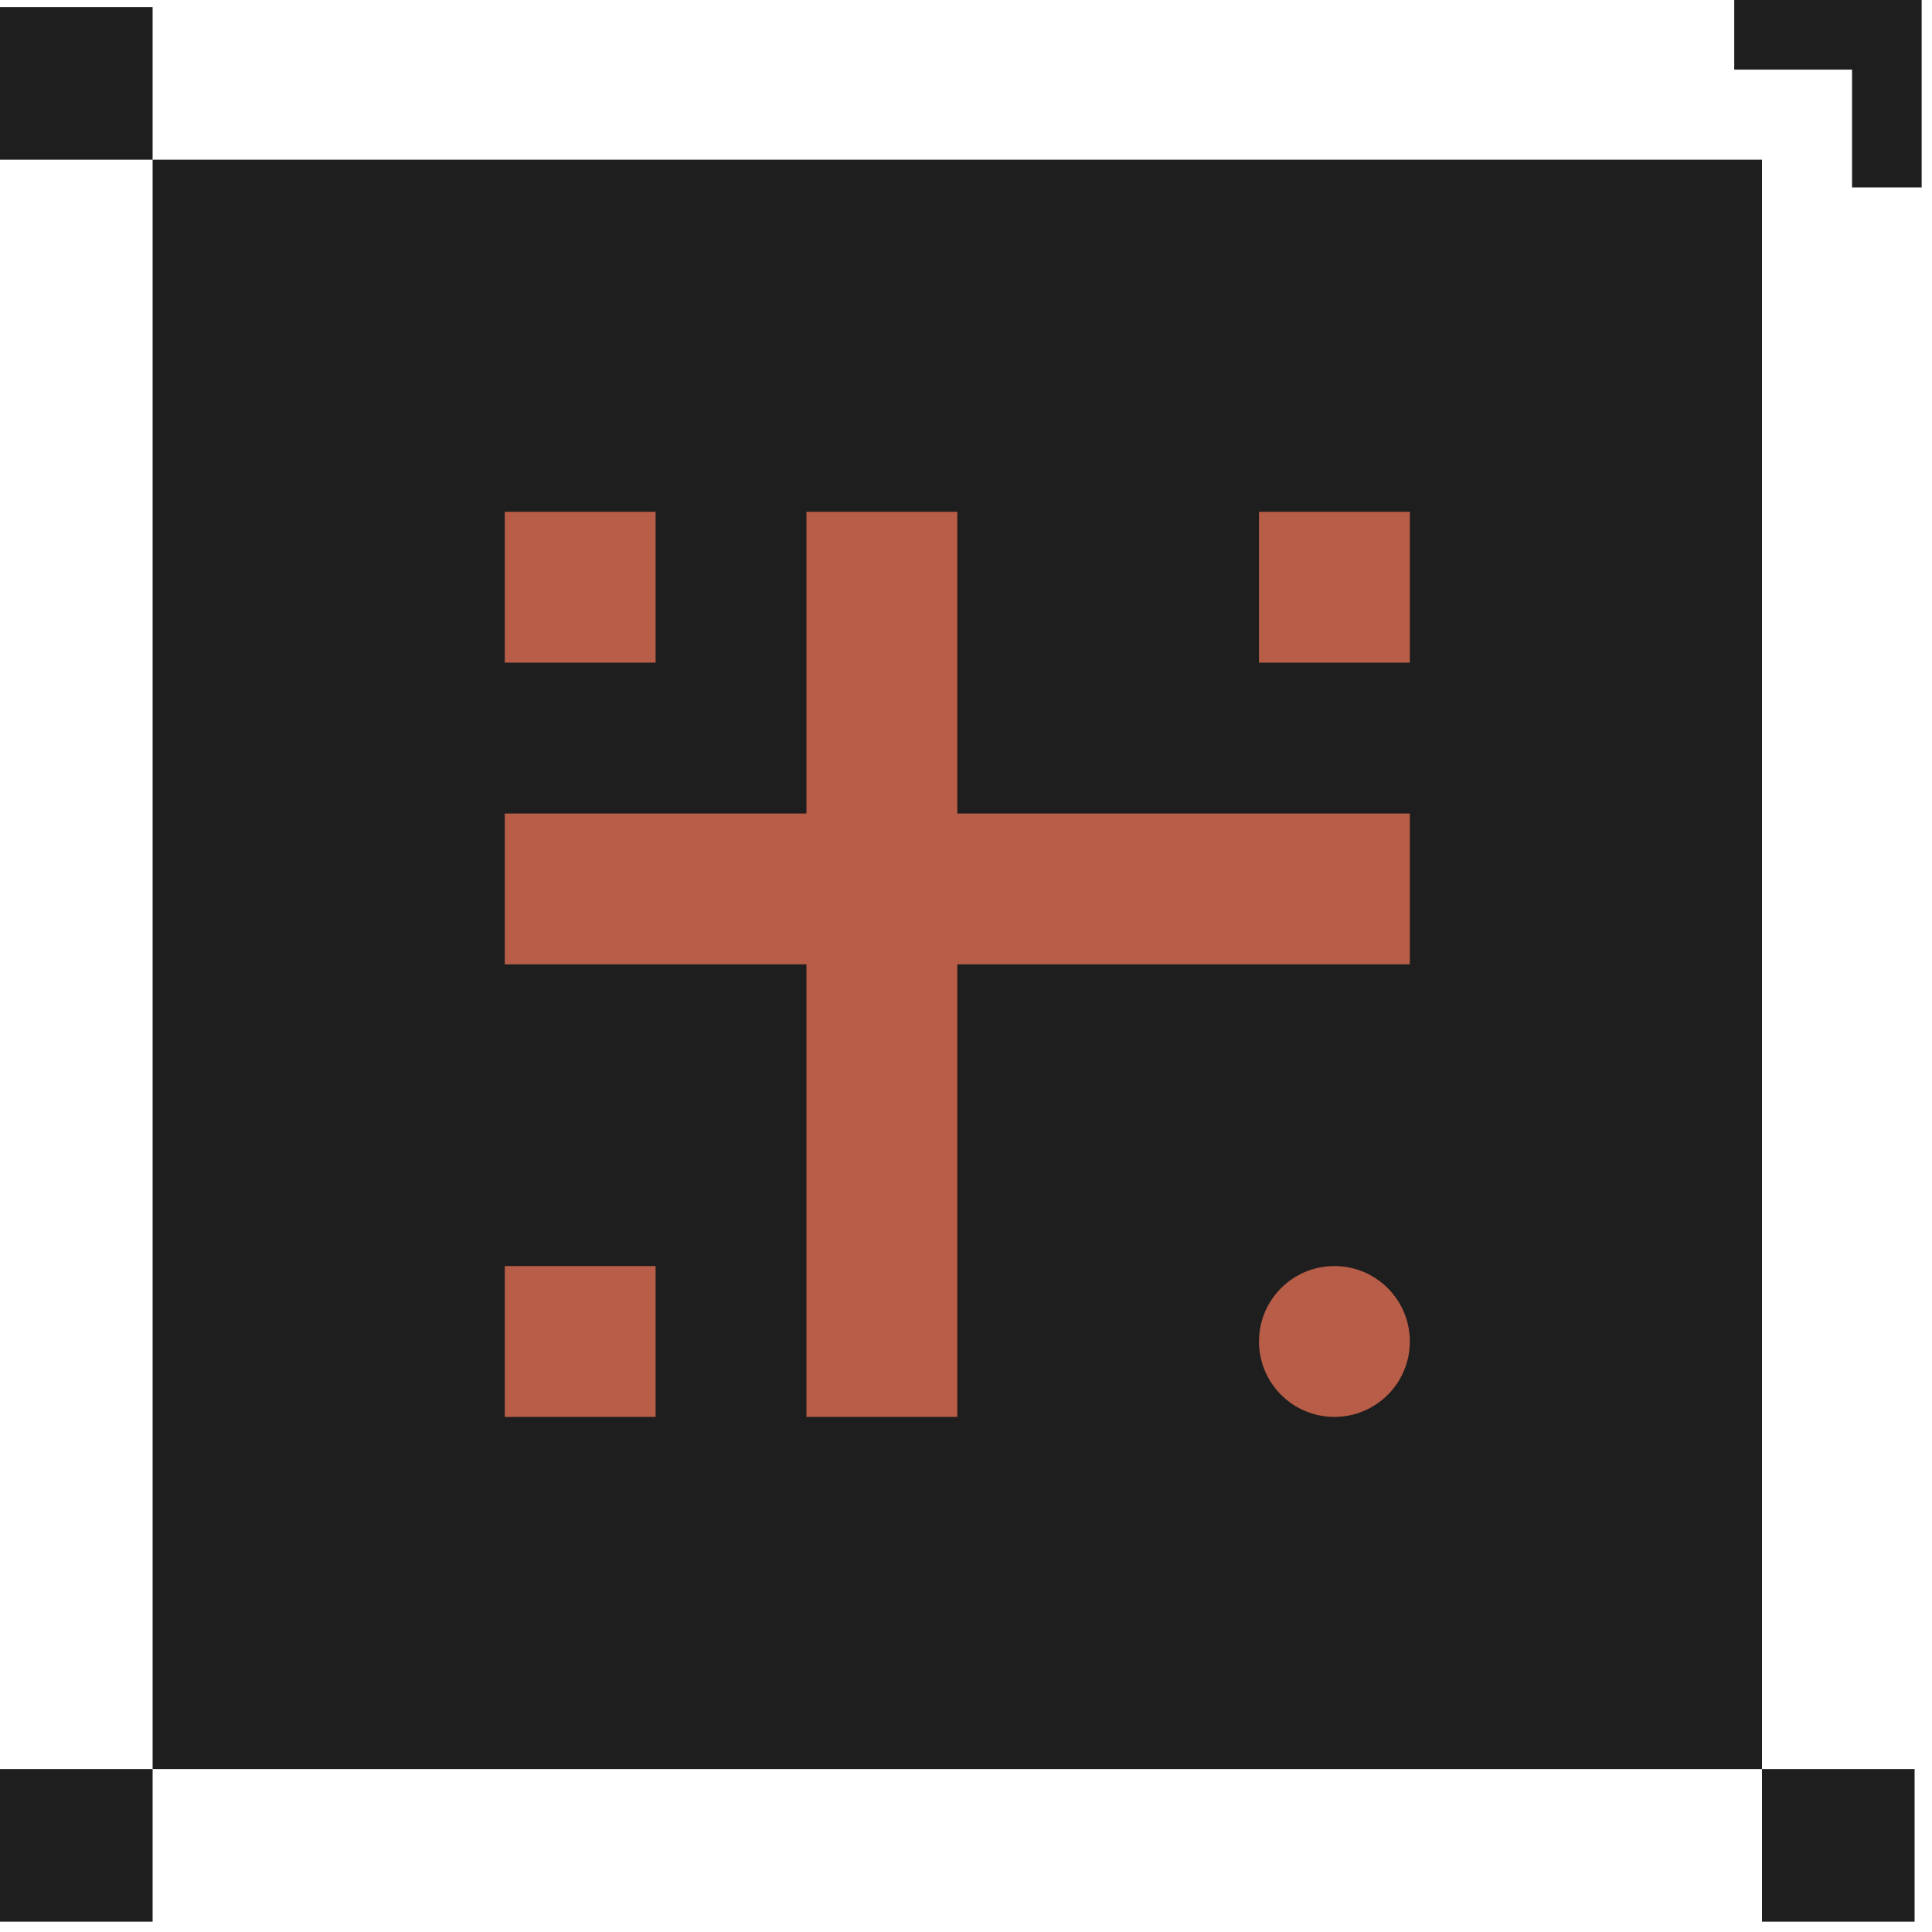
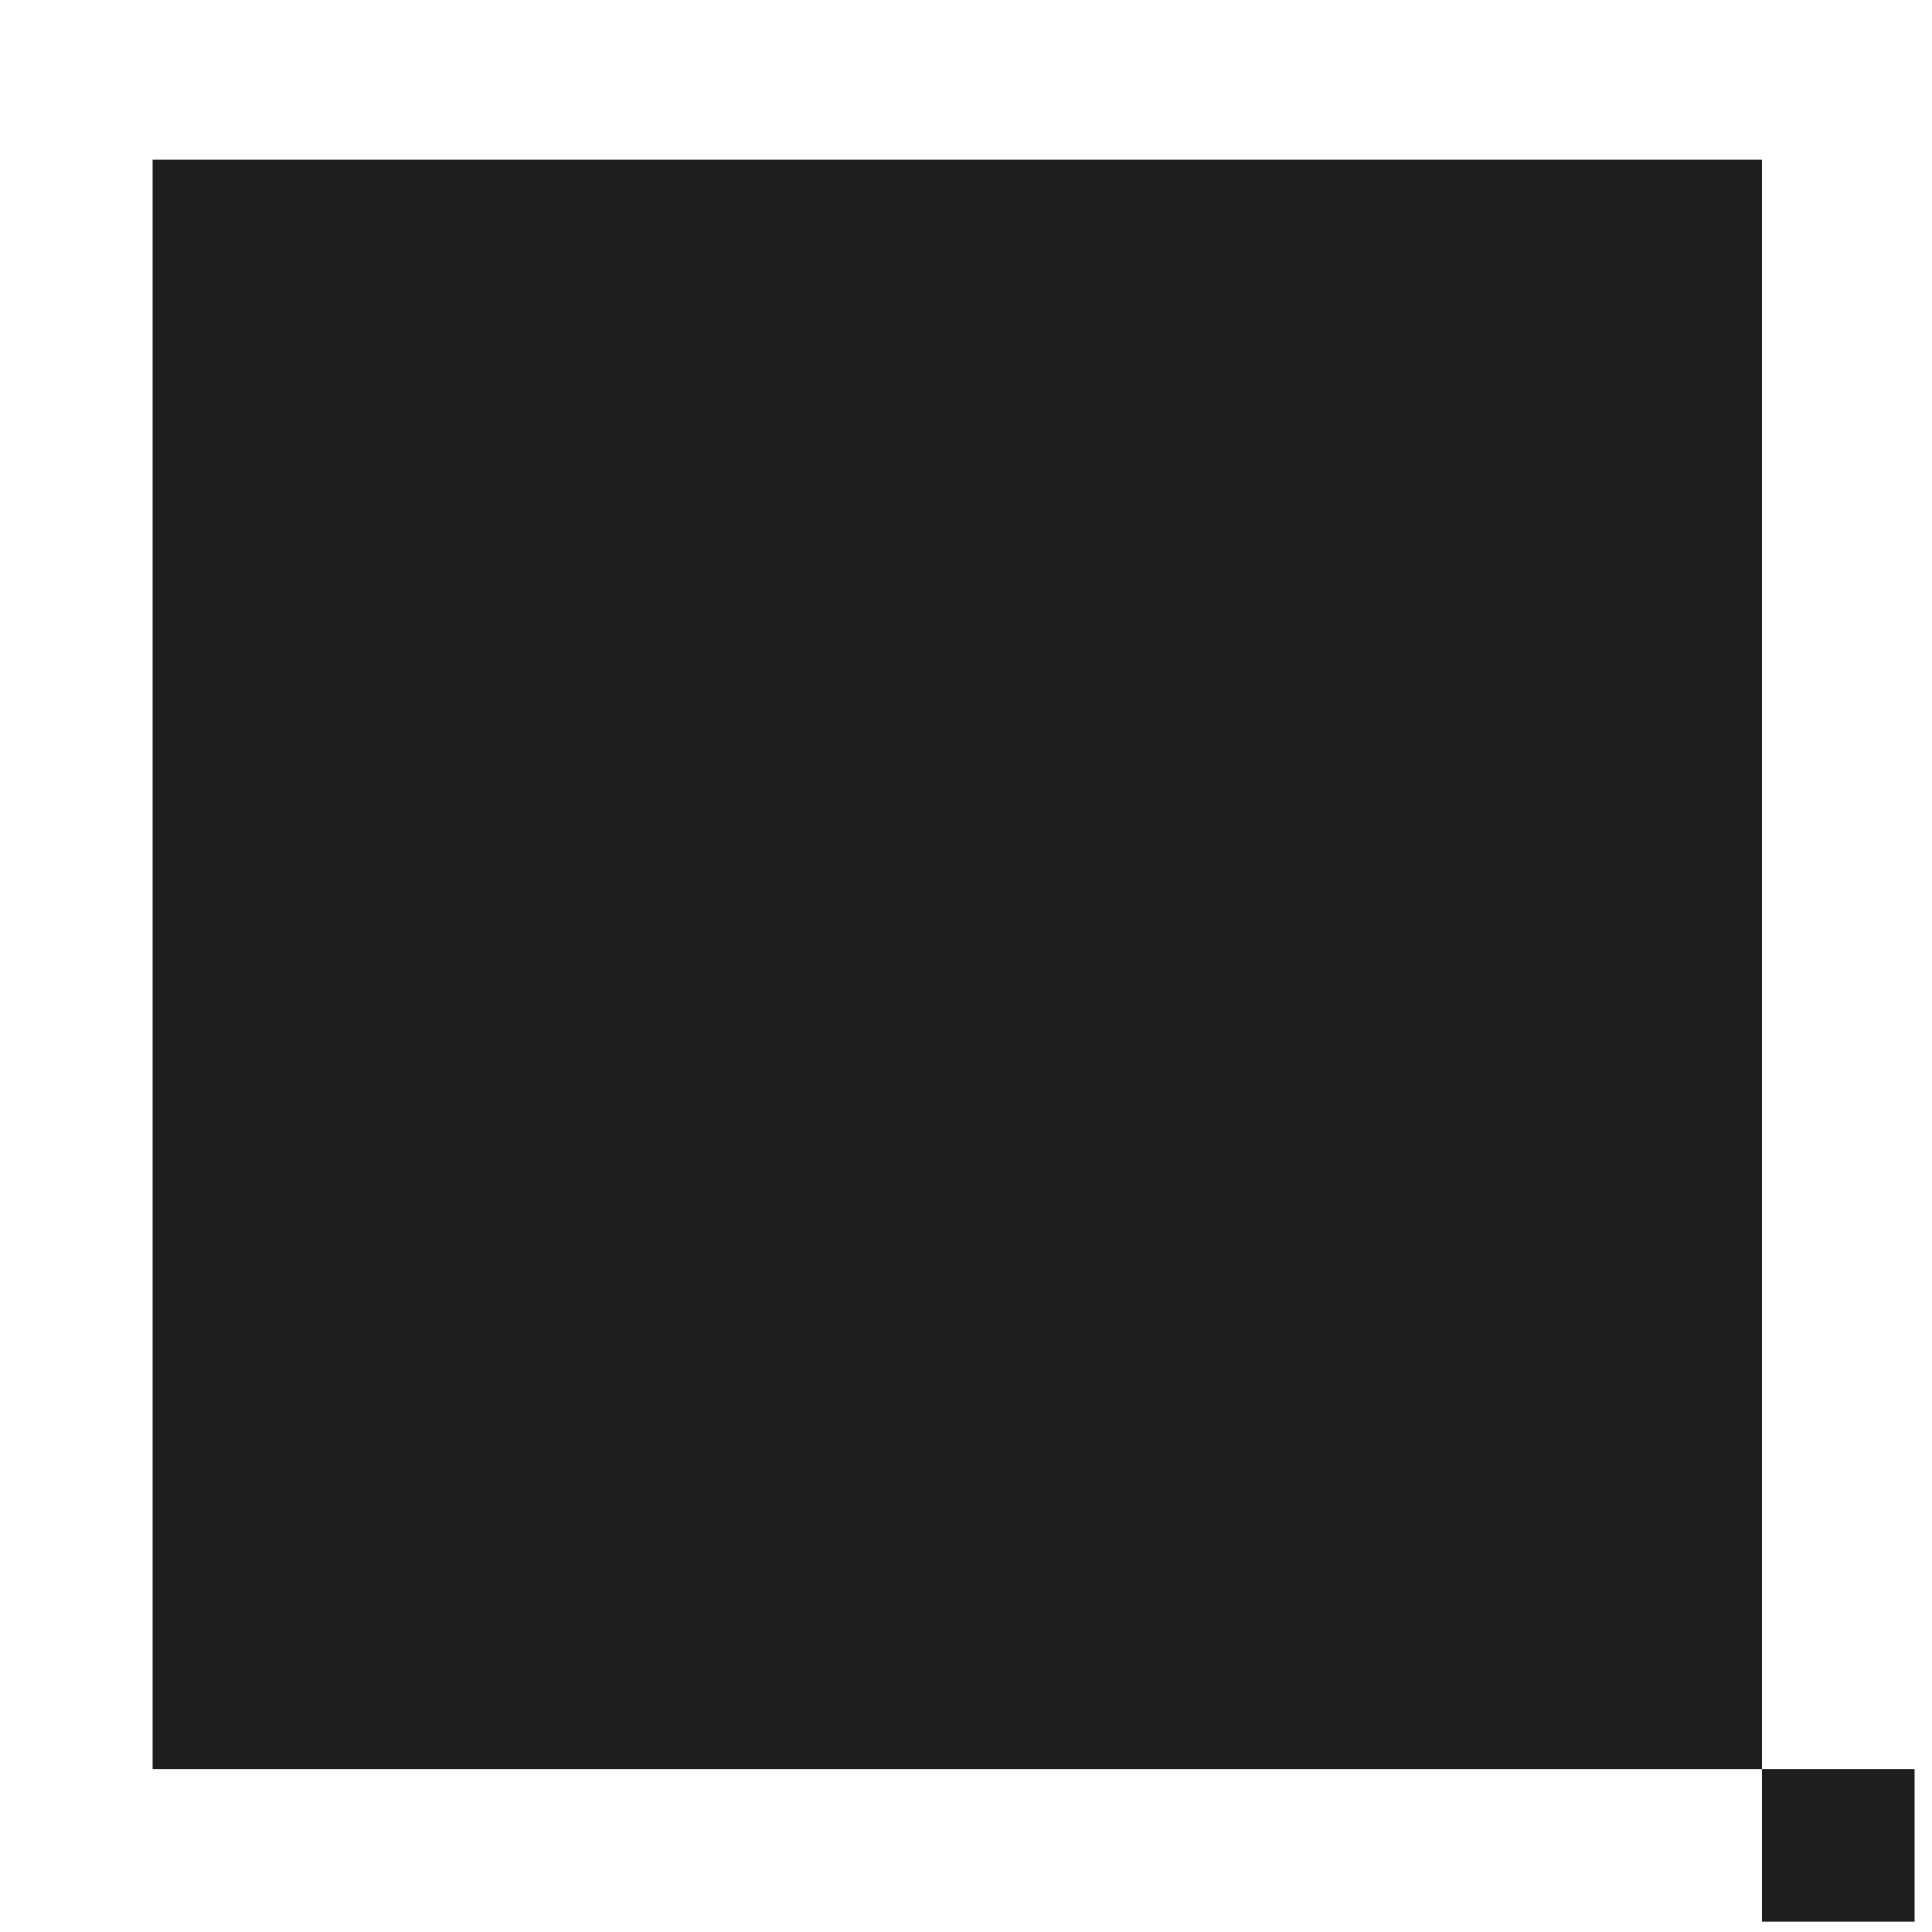
<svg xmlns="http://www.w3.org/2000/svg" width="111" height="111" viewBox="0 0 111 111" fill="none">
  <rect width="92.464" height="92.464" transform="translate(8.768 9.174)" fill="#1E1E1E" />
-   <path d="M46.333 29.406H55V46.739H81V55.406H55V81.406H46.333V55.406H29V46.739H46.333V29.406ZM76.667 72.739C79.06 72.739 81 74.679 81 77.073C81 79.466 79.06 81.406 76.667 81.406C74.273 81.406 72.333 79.466 72.333 77.073C72.333 74.679 74.273 72.739 76.667 72.739ZM37.667 72.739V81.406H29V72.739H37.667ZM37.667 29.406V38.072H29V29.406H37.667ZM81 29.406V38.072H72.333V29.406H81Z" fill="#B85D48" />
-   <rect width="8.768" height="8.768" transform="matrix(-1 0 0 1 8.768 0.406)" fill="#1E1E1E" />
-   <path d="M99.638 2H108.406V10.768" stroke="#1E1E1E" stroke-width="4" />
  <rect width="8.768" height="8.768" transform="matrix(-1 0 0 1 110 101.638)" fill="#1E1E1E" />
-   <rect width="8.768" height="8.768" transform="matrix(-1 0 0 1 8.768 101.638)" fill="#1E1E1E" />
</svg>